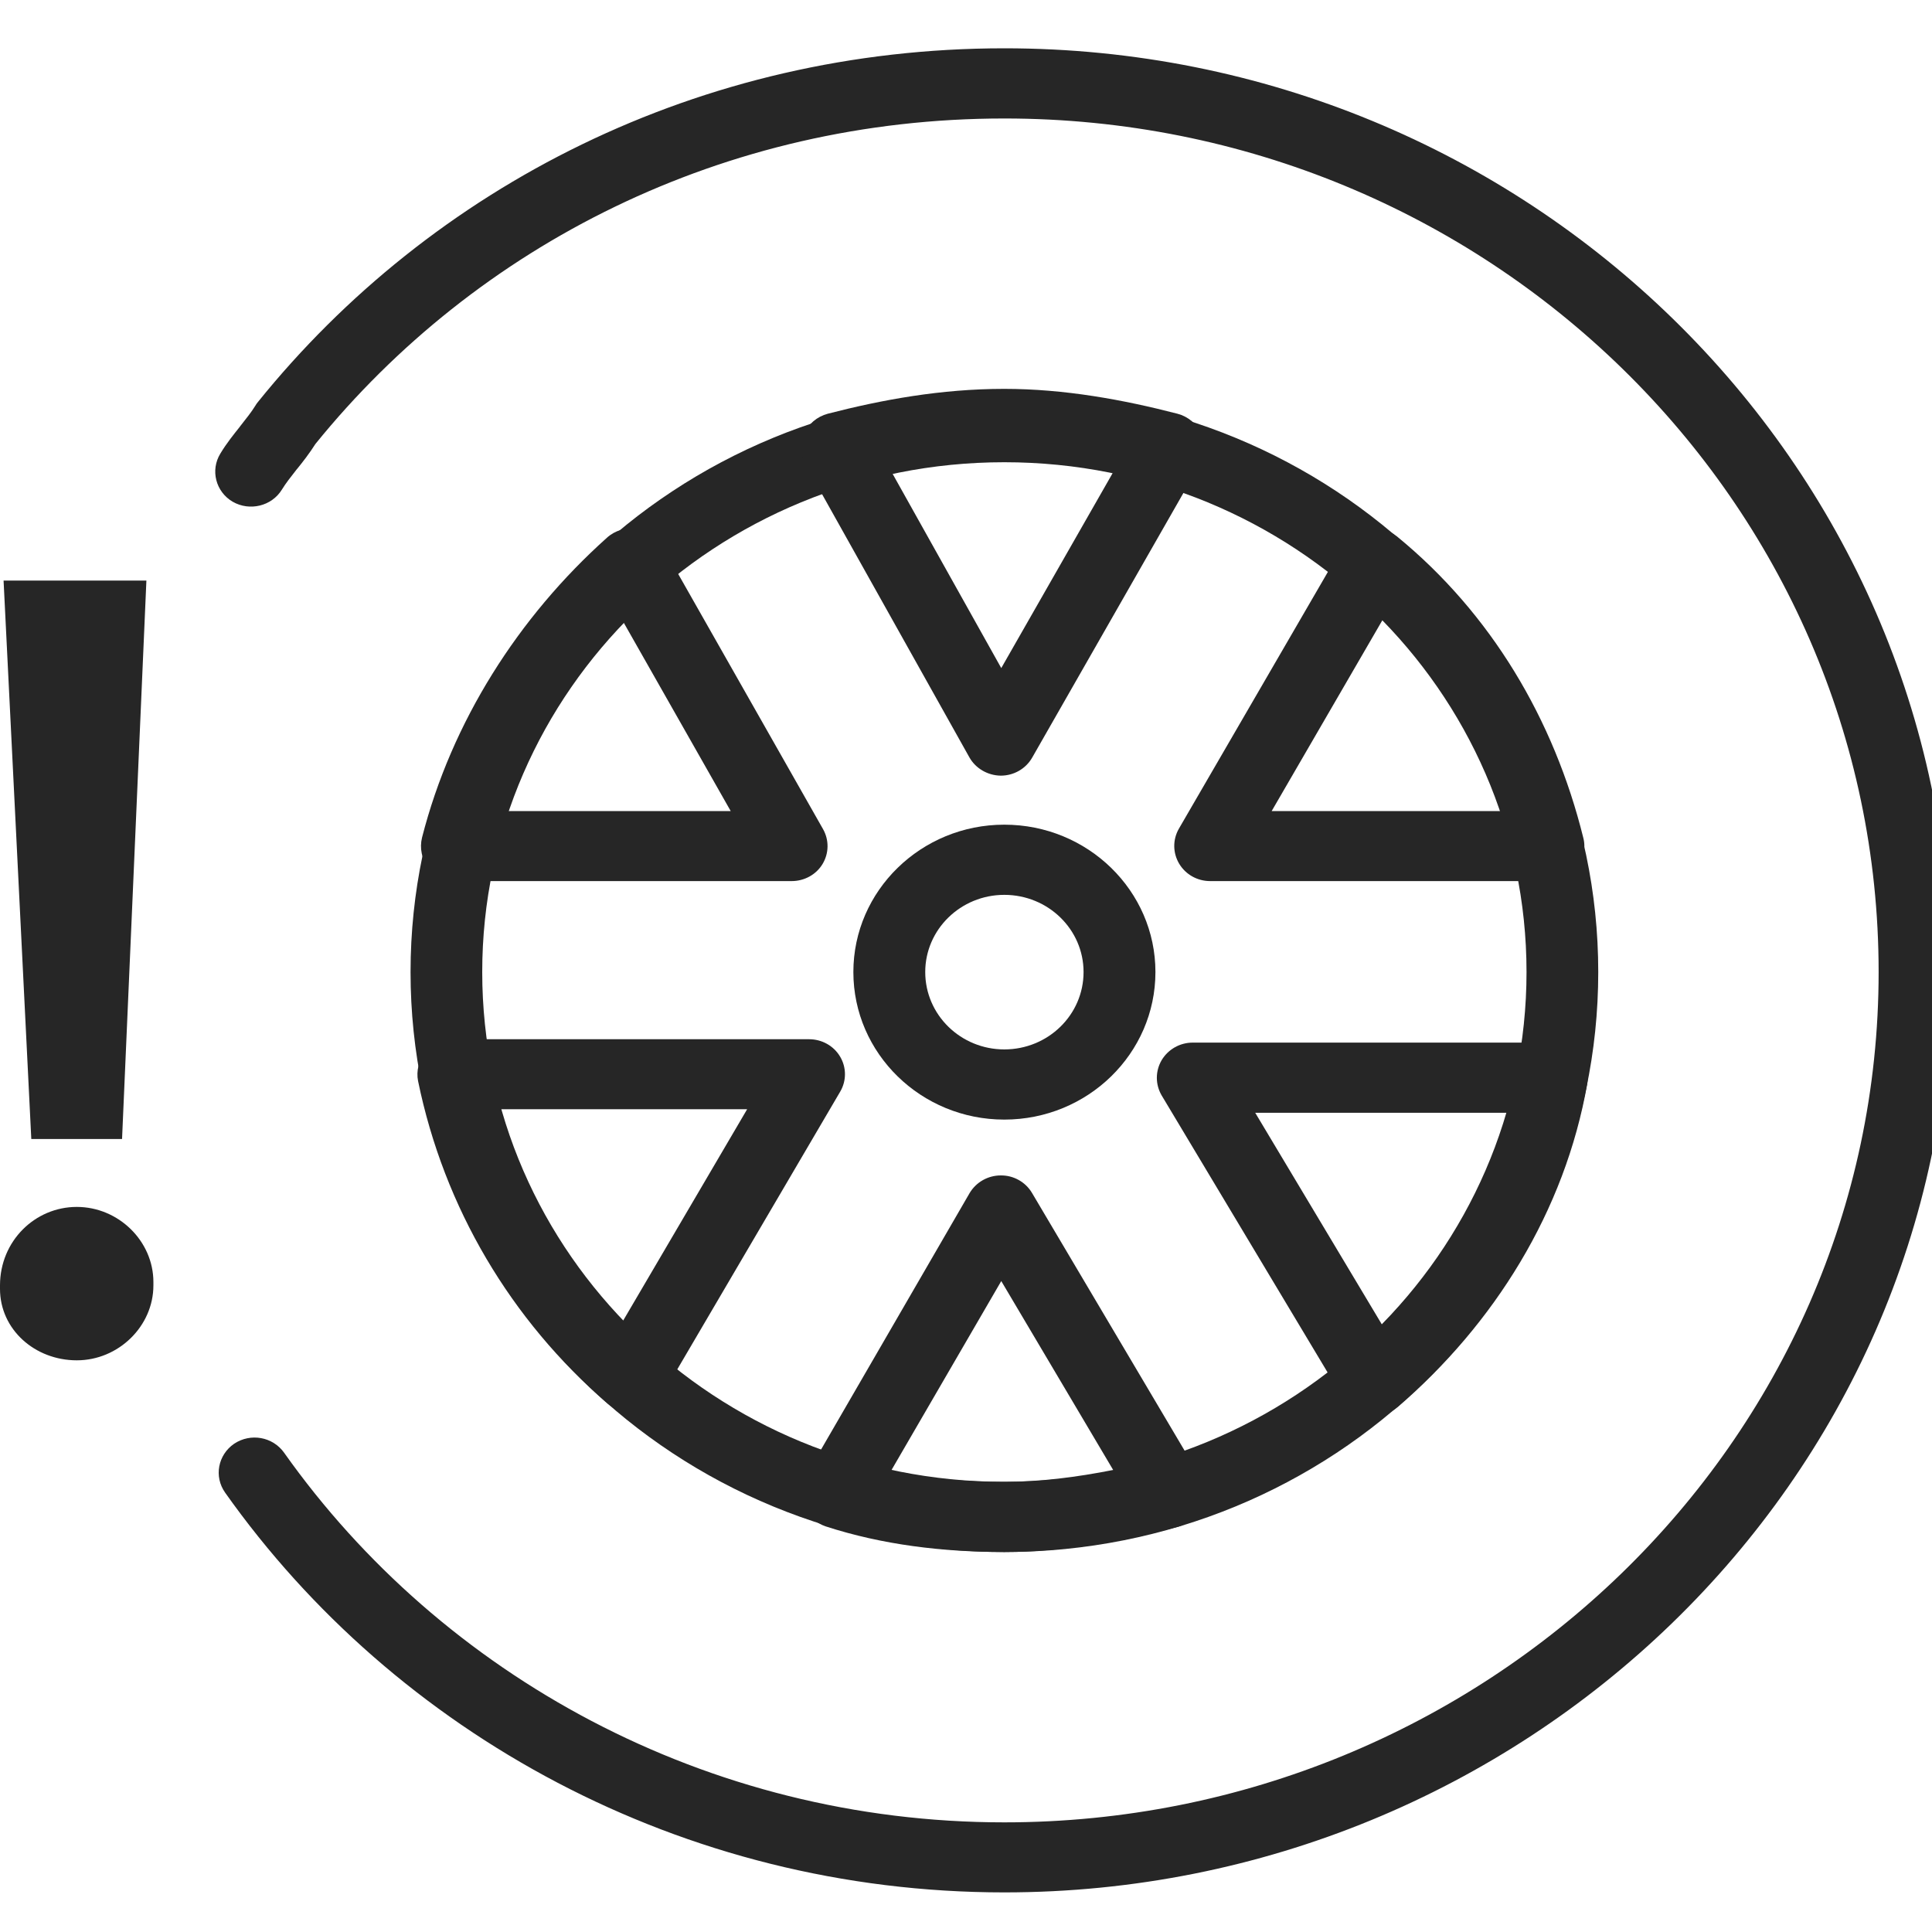
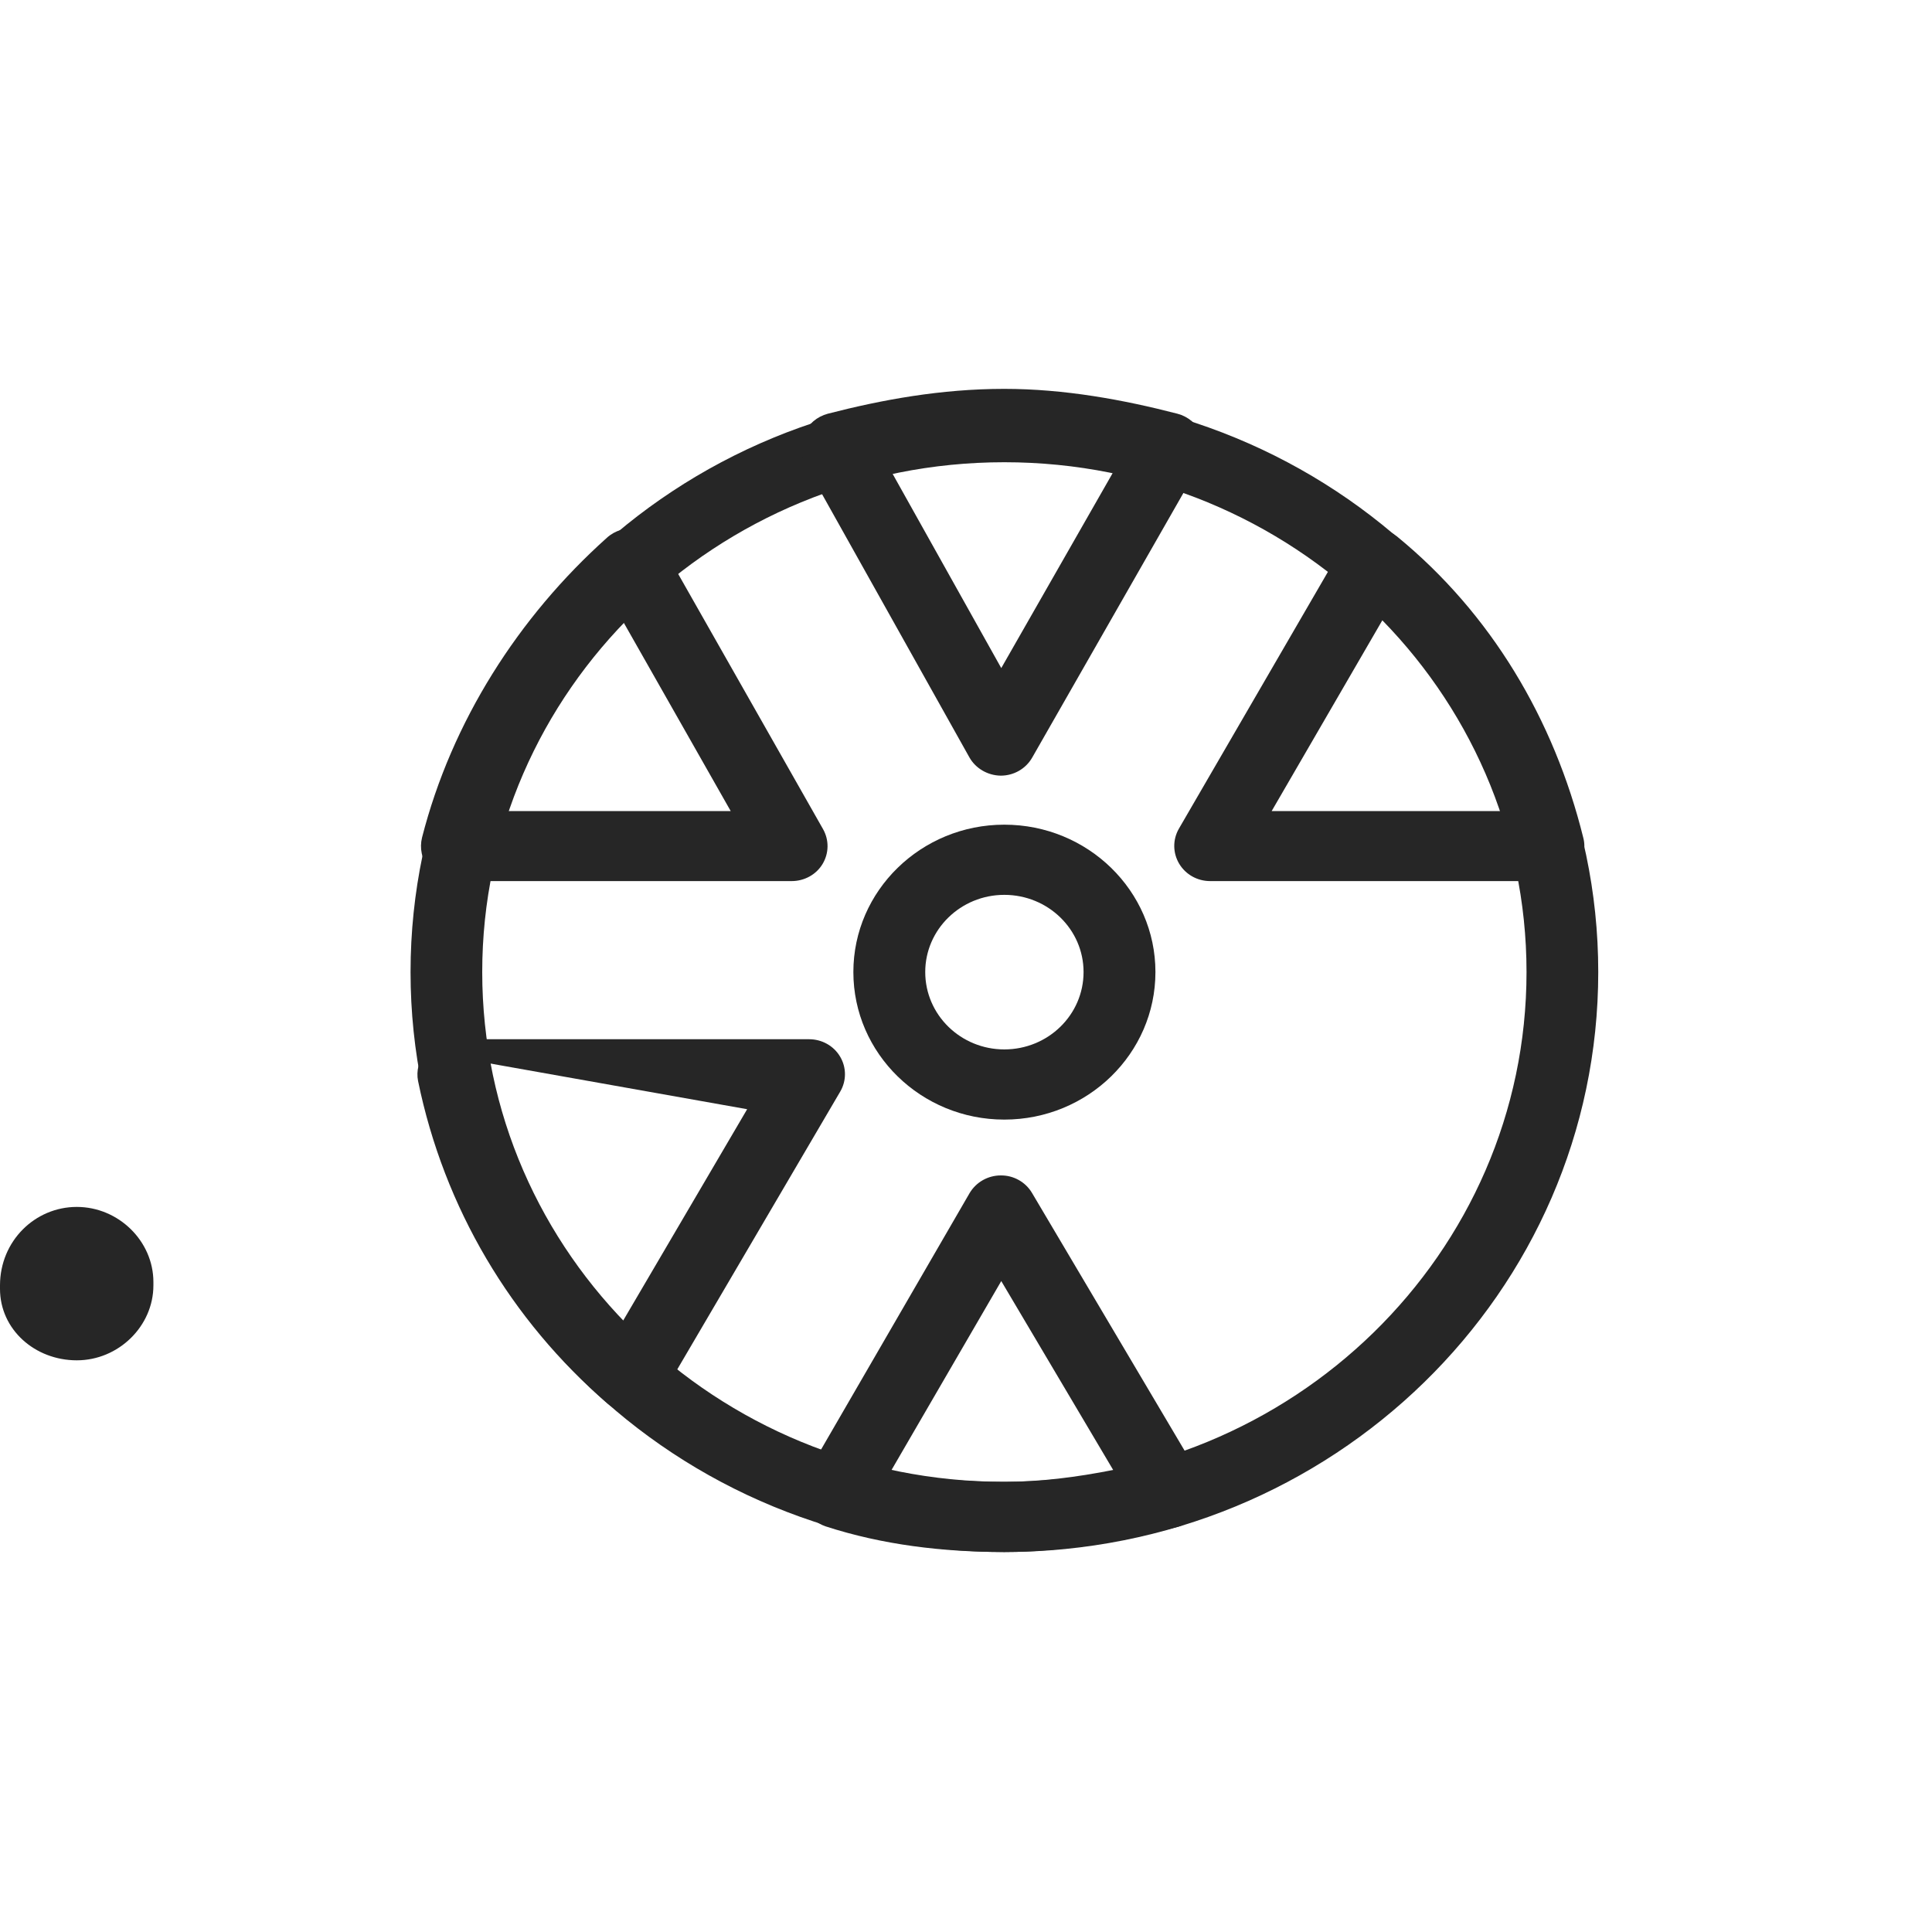
<svg xmlns="http://www.w3.org/2000/svg" width="40px" height="40px" viewBox="0 0 40 38" version="1.1">
  <g id="surface1">
-     <path style=" stroke:none;fill-rule:evenodd;fill:rgb(14.902%,14.902%,14.902%);fill-opacity:1;" d="M 6.531 8.191 C 9.863 4.078 14.984 1.453 20.793 1.453 C 30.781 1.453 38.895 9.375 38.895 19.125 C 38.895 28.871 30.715 36.73 20.793 36.73 C 14.625 36.73 9.145 33.684 5.883 29.078 C 5.648 28.746 5.188 28.664 4.848 28.891 C 4.512 29.121 4.426 29.57 4.66 29.902 C 8.184 34.883 14.113 38.18 20.793 38.18 C 31.523 38.18 40.383 29.684 40.383 19.125 C 40.383 8.574 31.602 0 20.793 0 C 14.492 0 8.938 2.859 5.336 7.328 C 5.316 7.352 5.301 7.375 5.285 7.402 C 5.203 7.535 5.102 7.66 4.973 7.824 L 4.965 7.836 C 4.844 7.988 4.691 8.176 4.562 8.391 C 4.352 8.734 4.465 9.18 4.816 9.387 C 5.168 9.59 5.625 9.48 5.836 9.137 C 5.918 9.004 6.016 8.879 6.145 8.715 L 6.156 8.703 C 6.27 8.562 6.406 8.387 6.531 8.191 Z M 6.531 8.191 " />
    <path style=" stroke:none;fill-rule:evenodd;fill:rgb(14.902%,14.902%,14.902%);fill-opacity:1;" d="M 20.793 17.527 C 19.891 17.527 19.156 18.242 19.156 19.125 C 19.156 20.012 19.891 20.727 20.793 20.727 C 21.699 20.727 22.434 20.012 22.434 19.125 C 22.434 18.242 21.699 17.527 20.793 17.527 Z M 17.668 19.125 C 17.668 17.441 19.07 16.074 20.793 16.074 C 22.52 16.074 23.922 17.441 23.922 19.125 C 23.922 20.812 22.52 22.18 20.793 22.18 C 19.07 22.18 17.668 20.812 17.668 19.125 Z M 17.668 19.125 " />
    <path style=" stroke:none;fill-rule:evenodd;fill:rgb(14.902%,14.902%,14.902%);fill-opacity:1;" d="M 20.793 8.57 C 14.824 8.57 9.984 13.297 9.984 19.125 C 9.984 24.953 14.824 29.68 20.793 29.68 C 26.766 29.68 31.605 24.953 31.605 19.125 C 31.605 13.297 26.766 8.57 20.793 8.57 Z M 8.5 19.125 C 8.5 12.496 14.004 7.121 20.793 7.121 C 27.586 7.121 33.09 12.496 33.09 19.125 C 33.09 25.758 27.586 31.133 20.793 31.133 C 14.004 31.133 8.5 25.758 8.5 19.125 Z M 8.5 19.125 " />
    <path style=" stroke:none;fill-rule:evenodd;fill:rgb(14.902%,14.902%,14.902%);fill-opacity:1;" d="M 13.188 9.949 C 13.414 9.984 13.609 10.121 13.719 10.316 L 17.039 16.164 C 17.168 16.391 17.164 16.664 17.031 16.887 C 16.898 17.109 16.652 17.242 16.391 17.242 L 9.457 17.242 C 9.23 17.242 9.016 17.141 8.875 16.965 C 8.73 16.789 8.684 16.559 8.738 16.34 C 9.352 13.938 10.734 11.773 12.566 10.133 C 12.734 9.98 12.965 9.914 13.188 9.949 Z M 10.457 15.793 L 15.129 15.793 L 12.895 11.859 C 11.82 12.988 10.977 14.332 10.457 15.793 Z M 10.457 15.793 " />
    <path style=" stroke:none;fill-rule:evenodd;fill:rgb(14.902%,14.902%,14.902%);fill-opacity:1;" d="M 28.316 9.953 C 28.535 9.914 28.758 9.973 28.926 10.109 C 30.867 11.699 32.172 13.887 32.781 16.348 C 32.836 16.562 32.785 16.793 32.645 16.965 C 32.5 17.141 32.285 17.242 32.059 17.242 L 25.055 17.242 C 24.789 17.242 24.547 17.105 24.414 16.883 C 24.281 16.66 24.277 16.387 24.406 16.16 L 27.801 10.309 C 27.91 10.121 28.098 9.992 28.316 9.953 Z M 28.633 11.82 L 26.328 15.793 L 31.074 15.793 C 30.559 14.27 29.734 12.914 28.633 11.82 Z M 28.633 11.82 " />
    <path style=" stroke:none;fill-rule:evenodd;fill:rgb(14.902%,14.902%,14.902%);fill-opacity:1;" d="M 17.137 7.566 C 18.258 7.277 19.48 7.051 20.793 7.051 C 22.039 7.051 23.262 7.277 24.379 7.566 C 24.602 7.625 24.785 7.781 24.871 7.984 C 24.961 8.191 24.949 8.426 24.836 8.621 L 21.371 14.684 C 21.238 14.918 20.988 15.059 20.719 15.059 C 20.449 15.055 20.199 14.91 20.07 14.68 L 16.676 8.617 C 16.566 8.422 16.555 8.188 16.645 7.984 C 16.734 7.777 16.918 7.625 17.137 7.566 Z M 18.449 8.754 L 20.73 12.832 L 23.062 8.75 C 22.309 8.598 21.547 8.5 20.793 8.5 C 19.988 8.5 19.207 8.602 18.449 8.754 Z M 18.449 8.754 " />
-     <path style=" stroke:none;fill-rule:evenodd;fill:rgb(14.902%,14.902%,14.902%);fill-opacity:1;" d="M 24.051 20.949 C 24.184 20.727 24.426 20.586 24.695 20.586 L 32.129 20.586 C 32.352 20.586 32.559 20.68 32.699 20.844 C 32.84 21.008 32.898 21.223 32.863 21.434 C 32.398 24.086 30.93 26.414 28.941 28.129 C 28.773 28.273 28.551 28.336 28.332 28.301 C 28.109 28.27 27.918 28.141 27.809 27.953 L 24.051 21.68 C 23.918 21.453 23.918 21.176 24.051 20.949 Z M 25.988 22.039 L 28.613 26.426 C 29.832 25.191 30.75 23.691 31.207 22.039 Z M 25.988 22.039 " />
-     <path style=" stroke:none;fill-rule:evenodd;fill:rgb(14.902%,14.902%,14.902%);fill-opacity:1;" d="M 8.812 20.781 C 8.953 20.613 9.164 20.516 9.387 20.516 L 16.75 20.516 C 17.016 20.516 17.262 20.652 17.395 20.879 C 17.527 21.102 17.527 21.379 17.395 21.602 L 13.715 27.875 C 13.602 28.066 13.41 28.195 13.191 28.23 C 12.969 28.266 12.742 28.203 12.578 28.059 C 10.578 26.332 9.195 24.008 8.656 21.383 C 8.613 21.172 8.672 20.949 8.812 20.781 Z M 10.332 21.965 C 10.82 23.629 11.703 25.125 12.898 26.348 L 15.469 21.965 Z M 10.332 21.965 " />
+     <path style=" stroke:none;fill-rule:evenodd;fill:rgb(14.902%,14.902%,14.902%);fill-opacity:1;" d="M 8.812 20.781 C 8.953 20.613 9.164 20.516 9.387 20.516 L 16.75 20.516 C 17.016 20.516 17.262 20.652 17.395 20.879 C 17.527 21.102 17.527 21.379 17.395 21.602 L 13.715 27.875 C 13.602 28.066 13.41 28.195 13.191 28.23 C 12.969 28.266 12.742 28.203 12.578 28.059 C 10.578 26.332 9.195 24.008 8.656 21.383 C 8.613 21.172 8.672 20.949 8.812 20.781 Z C 10.82 23.629 11.703 25.125 12.898 26.348 L 15.469 21.965 Z M 10.332 21.965 " />
    <path style=" stroke:none;fill-rule:evenodd;fill:rgb(14.902%,14.902%,14.902%);fill-opacity:1;" d="M 20.719 23.336 C 20.984 23.332 21.234 23.473 21.367 23.699 L 24.832 29.551 C 24.949 29.746 24.965 29.98 24.875 30.191 C 24.785 30.398 24.602 30.555 24.379 30.613 C 23.262 30.902 22.039 31.133 20.793 31.133 C 19.512 31.133 18.273 30.984 17.094 30.602 C 16.883 30.531 16.715 30.375 16.637 30.172 C 16.555 29.969 16.574 29.742 16.684 29.555 L 20.074 23.703 C 20.207 23.477 20.453 23.336 20.719 23.336 Z M 20.73 25.523 L 18.445 29.457 C 19.184 29.613 19.965 29.68 20.793 29.68 C 21.543 29.68 22.297 29.582 23.047 29.434 Z M 20.73 25.523 " />
-     <path style=" stroke:none;fill-rule:nonzero;fill:rgb(14.902%,14.902%,14.902%);fill-opacity:1;" d="M 0.648 22.582 L 0.074 11.02 L 3.031 11.02 L 2.527 22.582 Z M 0.648 22.582 " />
    <path style=" stroke:none;fill-rule:nonzero;fill:rgb(14.902%,14.902%,14.902%);fill-opacity:1;" d="M 0 25.684 L 0 25.613 C 0 24.695 0.723 23.988 1.59 23.988 C 2.453 23.988 3.176 24.695 3.176 25.543 L 3.176 25.613 C 3.176 26.457 2.453 27.164 1.59 27.164 C 0.723 27.164 0 26.527 0 25.684 Z M 0 25.684 " />
  </g>
</svg>